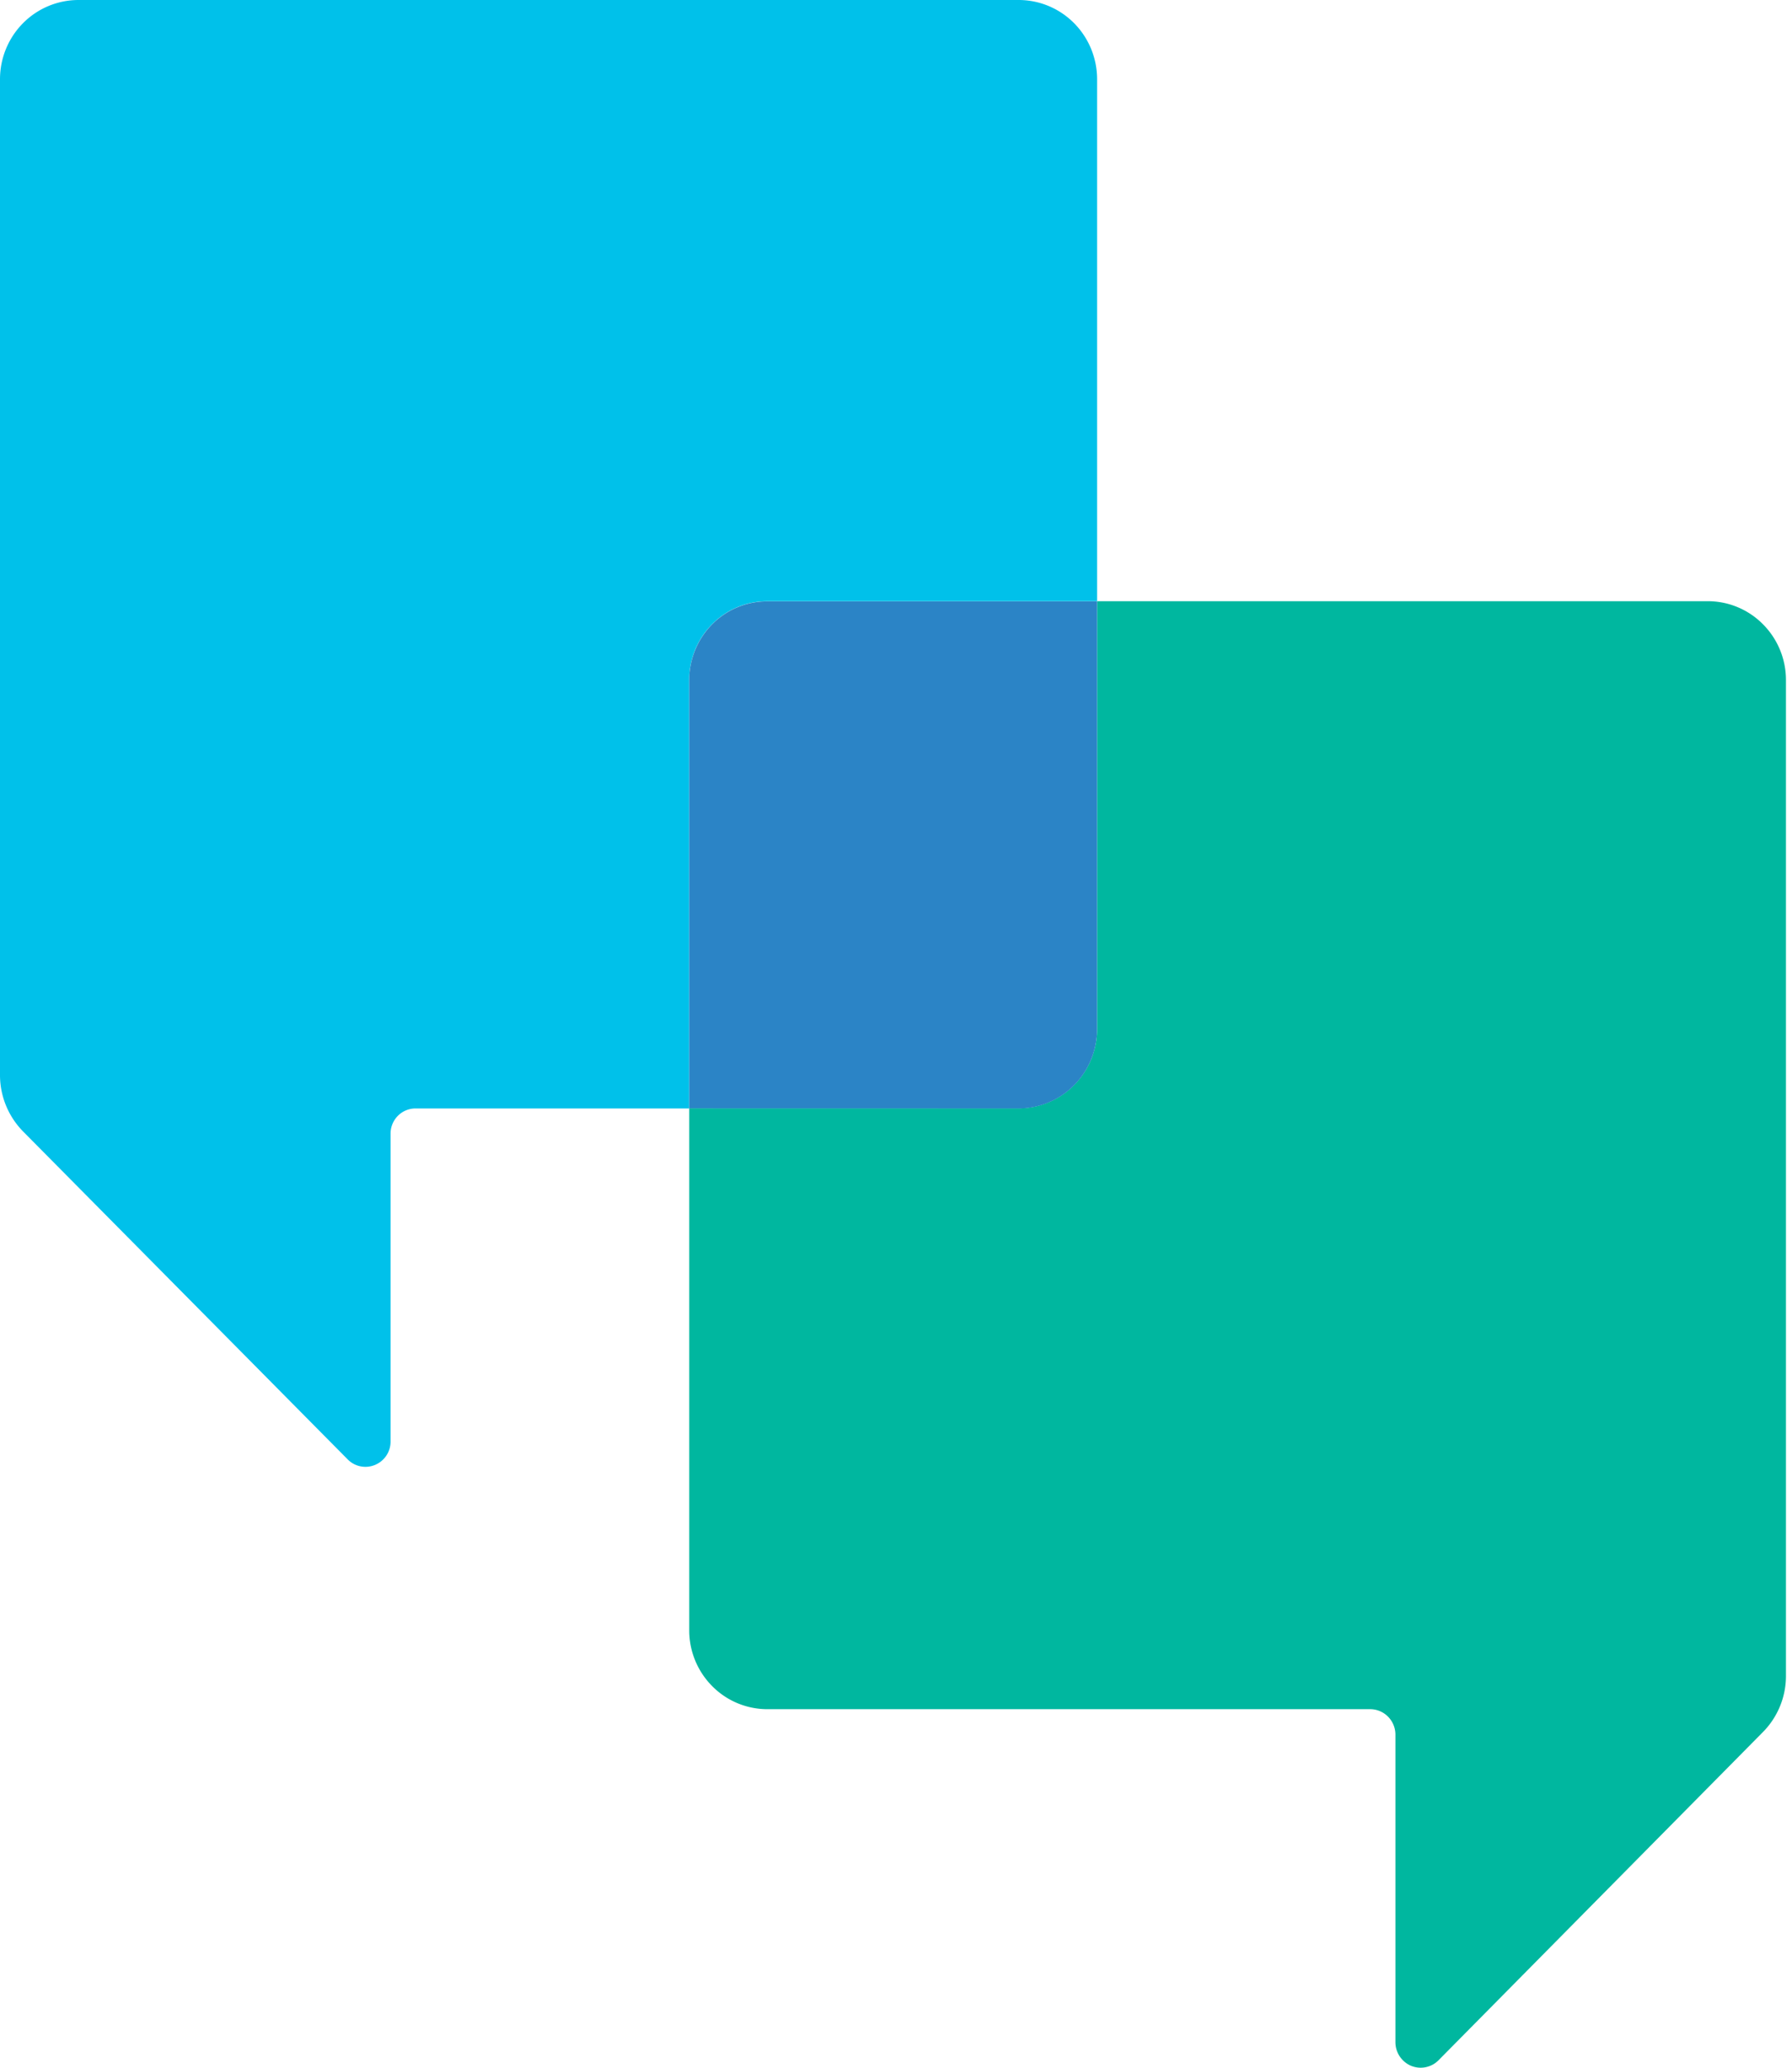
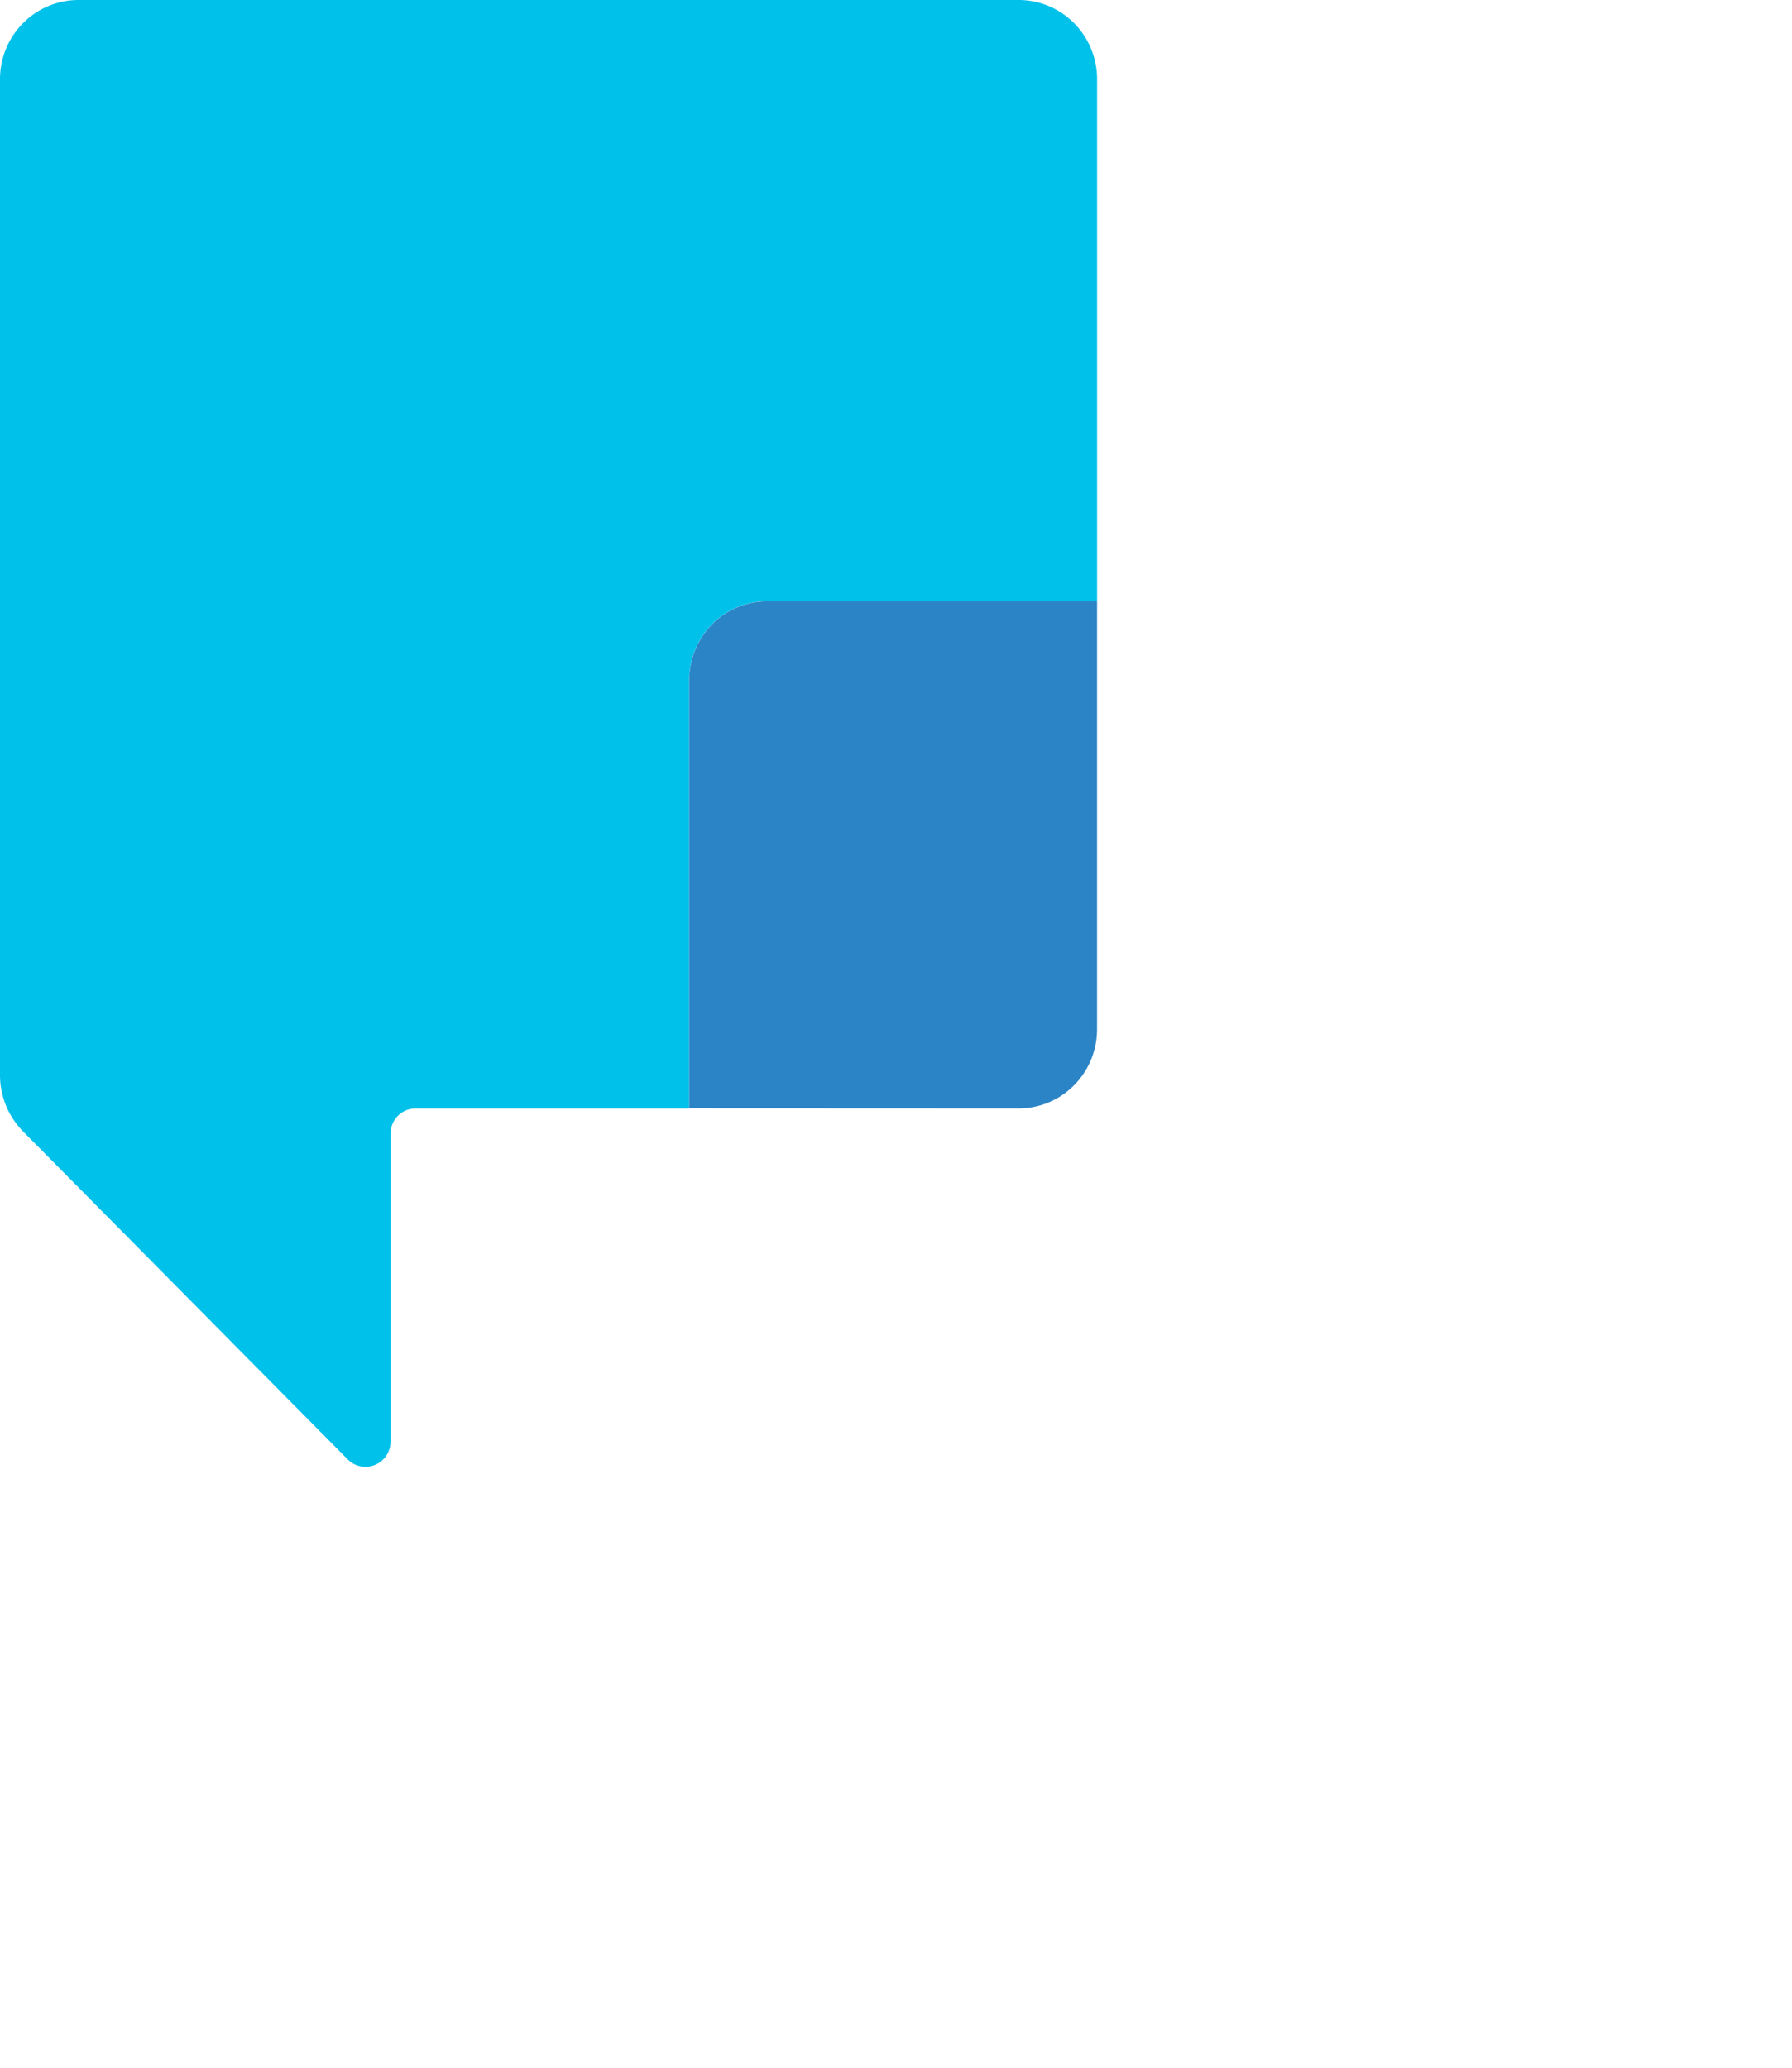
<svg xmlns="http://www.w3.org/2000/svg" fill="none" viewBox="0 0 78 90">
-   <path d="M30 48.24h14.337c.906 0 1.774-.363 2.414-1.01.64-.647 1-1.524 1-2.439V26.168h26.573a3.374 3.374 0 012.412 1.003 3.44 3.44 0 011.001 2.432V72.96a3.473 3.473 0 01-1.01 2.438L62.61 89.68a1.096 1.096 0 01-1.195.235 1.119 1.119 0 01-.677-1.022V75.499c-.001-.293-.117-.573-.322-.78a1.091 1.091 0 00-.772-.325H33.4a3.374 3.374 0 01-2.409-1.012A3.442 3.442 0 0130 70.945V48.24z" fill="#00B79F" />
  <path d="M30 29.61v18.637H18.093a1.075 1.075 0 00-.77.316 1.098 1.098 0 00-.323.774v13.394a1.096 1.096 0 01-.672 1.029 1.083 1.083 0 01-1.197-.241L1.011 49.254A3.501 3.501 0 010 46.815V3.449c0-.915.36-1.791 1-2.438A3.4 3.4 0 013.415 0h40.924c.905 0 1.774.363 2.414 1.01.64.647 1 1.524 1 2.439v22.72H33.4a3.363 3.363 0 00-2.409 1.006A3.433 3.433 0 0030 29.61z" fill="#00C1EA" />
  <path d="M30 48.24V29.61a3.457 3.457 0 01.993-2.431 3.363 3.363 0 012.406-1.004h14.352v18.623c0 .915-.36 1.792-1 2.438a3.396 3.396 0 01-2.413 1.01L30 48.24z" fill="#2B84C6" />
</svg>